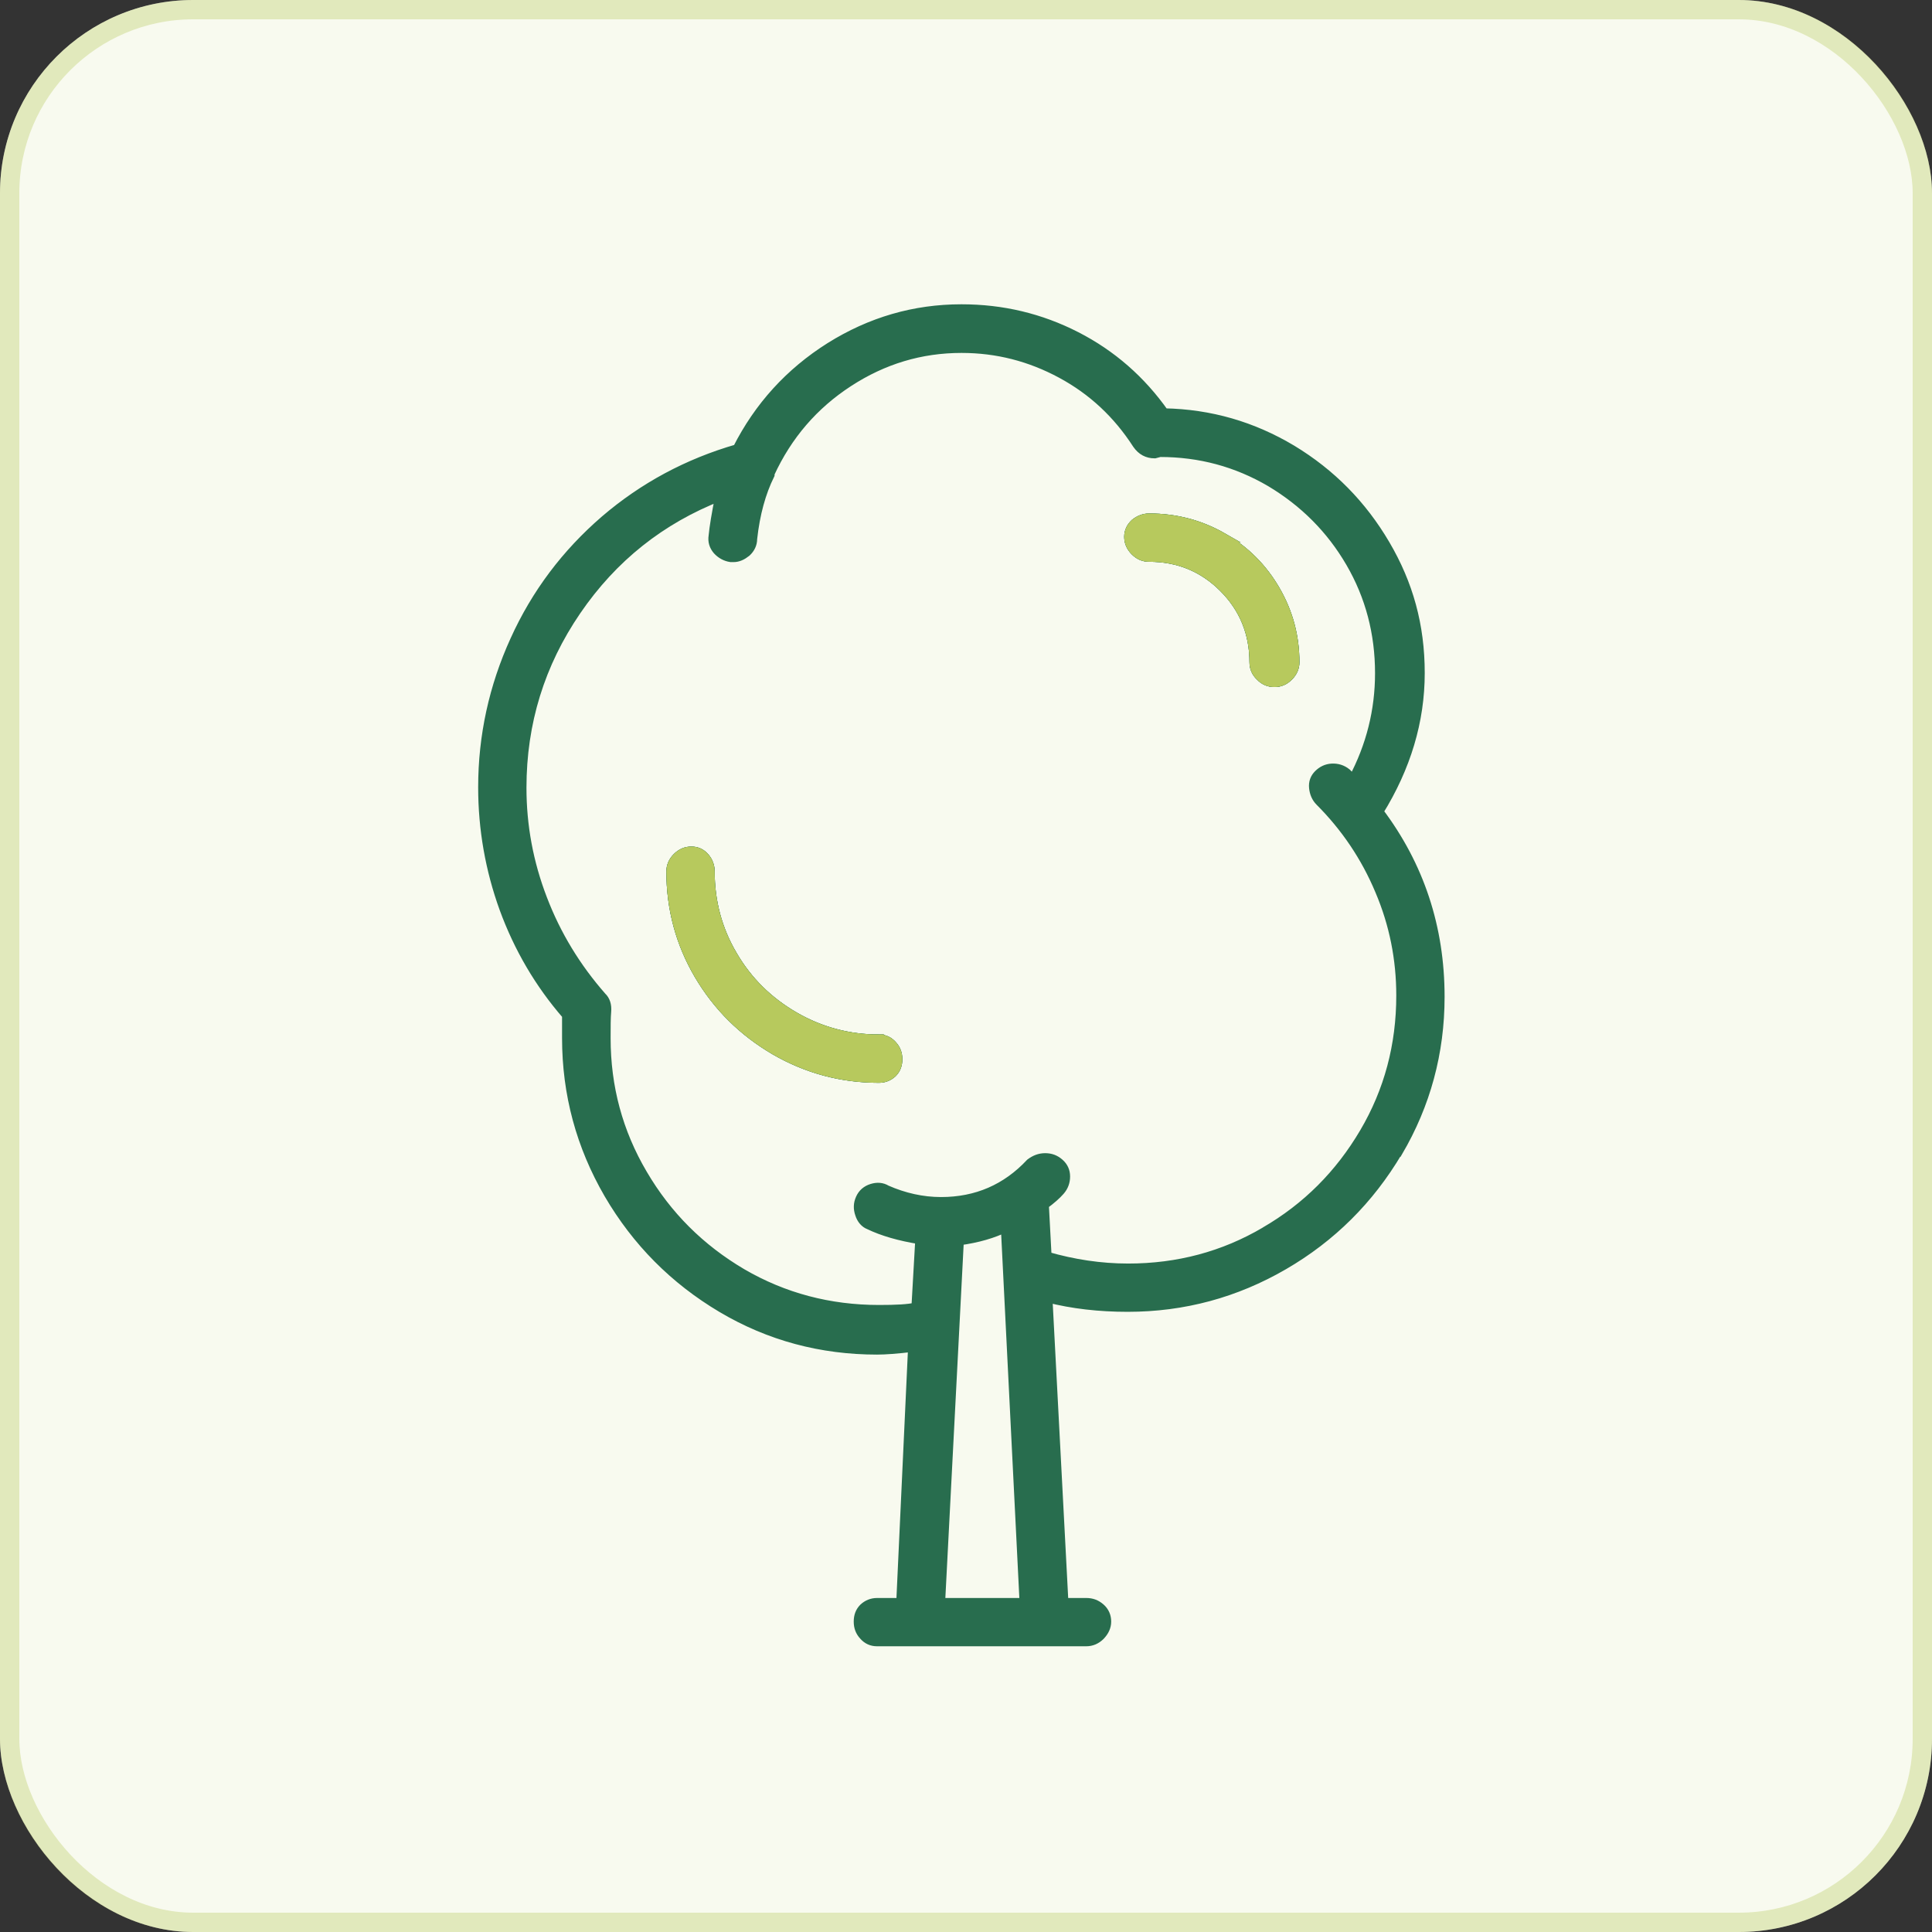
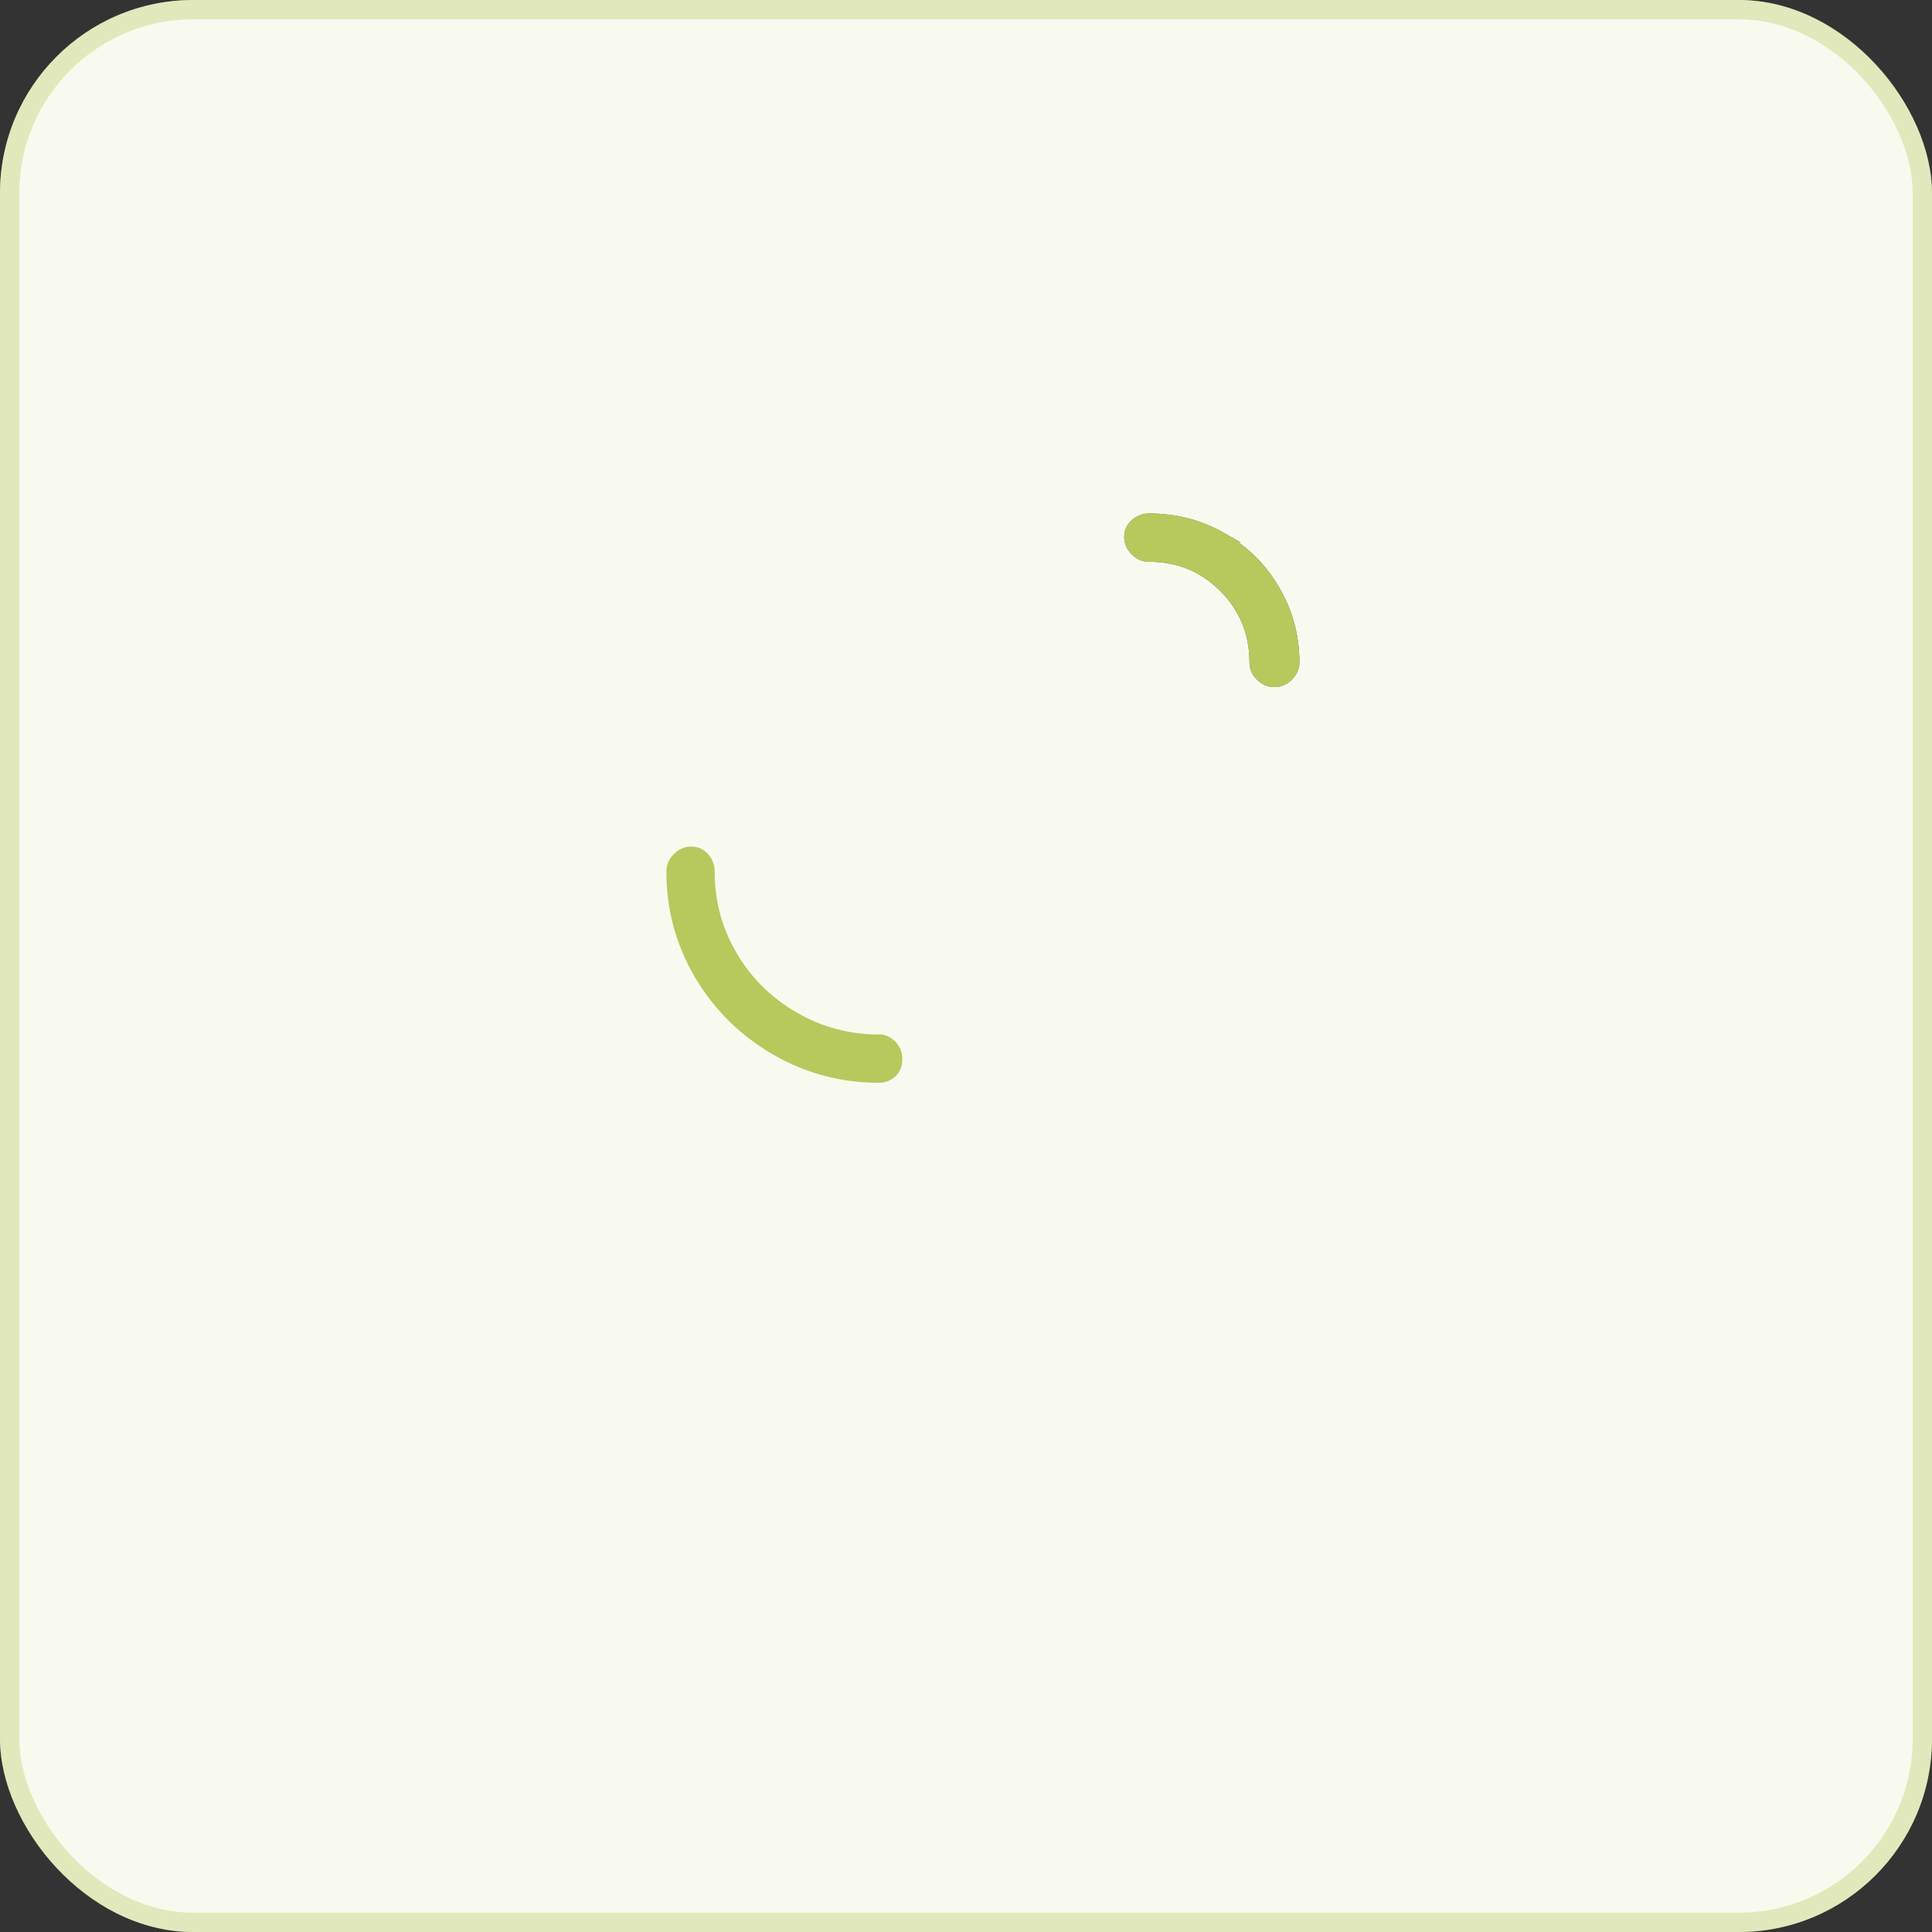
<svg xmlns="http://www.w3.org/2000/svg" fill="none" height="100" viewBox="0 0 100 100" width="100">
  <rect x="0" y="0" width="100" height="100" fill="#333333" stroke="none" />
  <rect fill="#f8faef" height="100" rx="10" width="100" />
  <rect height="99" rx="9.5" stroke="#b7c95d" stroke-opacity=".35" width="99" x=".5" y=".5" />
  <g stroke-width=".5">
-     <path d="m72.351 59.623c1.443-2.457 2.171-5.142 2.171-8.028 0-3.585-1.057-6.785-3.171-9.585 1.428-2.3 2.143-4.699 2.143-7.17s-.6-4.614-1.8-6.656c-1.2-2.043-2.8-3.671-4.828-4.899-2.028-1.214-4.228-1.857-6.614-1.9-1.2-1.7-2.714-3.028-4.556-3.971-1.843-.943-3.814-1.414-5.928-1.414-2.442 0-4.699.657-6.799 1.971-2.086 1.314-3.685 3.071-4.799 5.271-2.571.743-4.857 1.971-6.856 3.685-2 1.728-3.557 3.785-4.657 6.213-1.1 2.414-1.657 4.957-1.657 7.613 0 2.157.371 4.257 1.1 6.271.743 2.028 1.814 3.871 3.242 5.514v1.186c0 2.9.729 5.585 2.171 8.07 1.443 2.471 3.4 4.442 5.856 5.899 2.457 1.457 5.142 2.171 8.027 2.171.414 0 1.028-.043 1.857-.143l-.614 13.241h-1.243c-.271 0-.5.1-.686.271-.186.186-.271.414-.271.7 0 .286.086.514.271.714.186.214.414.314.686.314h10.827c.271 0 .514-.1.728-.314.2-.214.314-.443.314-.714s-.1-.514-.314-.7c-.214-.186-.443-.271-.728-.271h-1.171l-.829-15.798c1.286.329 2.671.486 4.142.486 2.9 0 5.585-.729 8.07-2.171s4.442-3.4 5.899-5.856zm-23.683 23.34.971-18.755c.971-.129 1.771-.371 2.414-.686l.971 19.441h-4.342zm16.826-19.212c-2.157 1.271-4.528 1.9-7.099 1.9-1.428 0-2.828-.214-4.214-.614l-.143-2.685c.371-.271.643-.514.829-.728.186-.214.271-.457.271-.729s-.1-.5-.314-.686c-.214-.186-.443-.271-.728-.271-.286 0-.528.1-.757.271-1.243 1.328-2.785 2-4.628 2-.971 0-1.914-.214-2.828-.614-.229-.143-.486-.157-.757-.071-.271.086-.471.257-.586.514s-.129.514-.029.8c.086.271.257.471.486.557.686.329 1.557.586 2.628.757l-.2 3.514c-.414.1-1.057.129-1.928.129-2.571 0-4.942-.628-7.099-1.885-2.157-1.271-3.871-2.971-5.142-5.142-1.271-2.157-1.9-4.499-1.9-7.028 0-.6 0-1.057.029-1.385s-.057-.586-.243-.757c-1.328-1.514-2.357-3.2-3.071-5.071-.714-1.857-1.071-3.771-1.071-5.756 0-3.357.943-6.413 2.828-9.17 1.885-2.757 4.371-4.728 7.442-5.928-.186.914-.3 1.614-.343 2.071-.043.271.029.514.214.729.186.2.414.329.686.371h.143c.229 0 .443-.1.657-.271.2-.186.314-.414.314-.686.143-1.3.443-2.385.9-3.314v-.071c.914-1.985 2.271-3.557 4.071-4.728 1.8-1.171 3.742-1.757 5.856-1.757 1.843 0 3.557.443 5.171 1.314 1.614.871 2.914 2.085 3.928 3.657.229.329.528.486.9.486l.271-.071c2.071 0 3.971.514 5.728 1.543 1.743 1.043 3.128 2.428 4.142 4.171 1.014 1.743 1.514 3.657 1.514 5.728 0 1.928-.457 3.771-1.386 5.514l-.343-.343c-.229-.186-.486-.257-.757-.243-.271.014-.5.129-.686.314s-.271.414-.243.686.129.514.314.7c1.328 1.328 2.371 2.871 3.1 4.614.743 1.743 1.1 3.557 1.1 5.442 0 2.571-.628 4.942-1.9 7.099-1.271 2.157-2.971 3.871-5.142 5.128z" fill="#286d4e" stroke="#286d4e" />
-     <path d="m45.497 53.795c-1.557 0-3.028-.386-4.385-1.171-1.357-.786-2.428-1.843-3.2-3.171-.786-1.328-1.171-2.785-1.171-4.342 0-.271-.086-.514-.271-.729-.186-.214-.414-.314-.686-.314s-.514.1-.729.314c-.214.214-.314.457-.314.729 0 1.928.486 3.714 1.443 5.342.971 1.643 2.271 2.928 3.928 3.9 1.657.957 3.442 1.443 5.385 1.443.271 0 .5-.1.686-.271.186-.186.271-.414.271-.7s-.086-.514-.271-.714c-.186-.214-.414-.314-.686-.314z" fill="#286d4e" stroke="#286d4e" />
-     <path d="m45.497 53.795c-1.557 0-3.028-.386-4.385-1.171-1.357-.786-2.428-1.843-3.2-3.171-.786-1.328-1.171-2.785-1.171-4.342 0-.271-.086-.514-.271-.729-.186-.214-.414-.314-.686-.314s-.514.1-.729.314c-.214.214-.314.457-.314.729 0 1.928.486 3.714 1.443 5.342.971 1.643 2.271 2.928 3.928 3.9 1.657.957 3.442 1.443 5.385 1.443.271 0 .5-.1.686-.271.186-.186.271-.414.271-.7s-.086-.514-.271-.714c-.186-.214-.414-.314-.686-.314z" fill="#286d4e" stroke="#286d4e" />
    <path d="m45.497 53.795c-1.557 0-3.028-.386-4.385-1.171-1.357-.786-2.428-1.843-3.2-3.171-.786-1.328-1.171-2.785-1.171-4.342 0-.271-.086-.514-.271-.729-.186-.214-.414-.314-.686-.314s-.514.1-.729.314c-.214.214-.314.457-.314.729 0 1.928.486 3.714 1.443 5.342.971 1.643 2.271 2.928 3.928 3.9 1.657.957 3.442 1.443 5.385 1.443.271 0 .5-.1.686-.271.186-.186.271-.414.271-.7s-.086-.514-.271-.714c-.186-.214-.414-.314-.686-.314z" fill="#b7c95d" stroke="#b7c95d" />
-     <path d="m63.281 27.827c-1.143-.657-2.414-1-3.8-1-.271 0-.514.1-.728.271-.2.186-.314.414-.314.686s.1.514.314.729c.214.214.443.314.728.314 1.514 0 2.8.528 3.857 1.585s1.585 2.357 1.585 3.871c0 .271.1.514.314.714.2.214.443.314.729.314.286 0 .514-.1.728-.314.2-.2.314-.443.314-.714 0-1.328-.329-2.571-1-3.728s-1.571-2.057-2.728-2.728z" fill="#286d4e" stroke="#286d4e" />
    <path d="m63.281 27.827c-1.143-.657-2.414-1-3.8-1-.271 0-.514.1-.728.271-.2.186-.314.414-.314.686s.1.514.314.729c.214.214.443.314.728.314 1.514 0 2.8.528 3.857 1.585s1.585 2.357 1.585 3.871c0 .271.1.514.314.714.2.214.443.314.729.314.286 0 .514-.1.728-.314.2-.2.314-.443.314-.714 0-1.328-.329-2.571-1-3.728s-1.571-2.057-2.728-2.728z" fill="#286d4e" stroke="#286d4e" />
    <path d="m63.281 27.827c-1.143-.657-2.414-1-3.8-1-.271 0-.514.1-.728.271-.2.186-.314.414-.314.686s.1.514.314.729c.214.214.443.314.728.314 1.514 0 2.8.528 3.857 1.585s1.585 2.357 1.585 3.871c0 .271.1.514.314.714.2.214.443.314.729.314.286 0 .514-.1.728-.314.2-.2.314-.443.314-.714 0-1.328-.329-2.571-1-3.728s-1.571-2.057-2.728-2.728z" fill="#b7c95d" stroke="#b7c95d" />
  </g>
</svg>